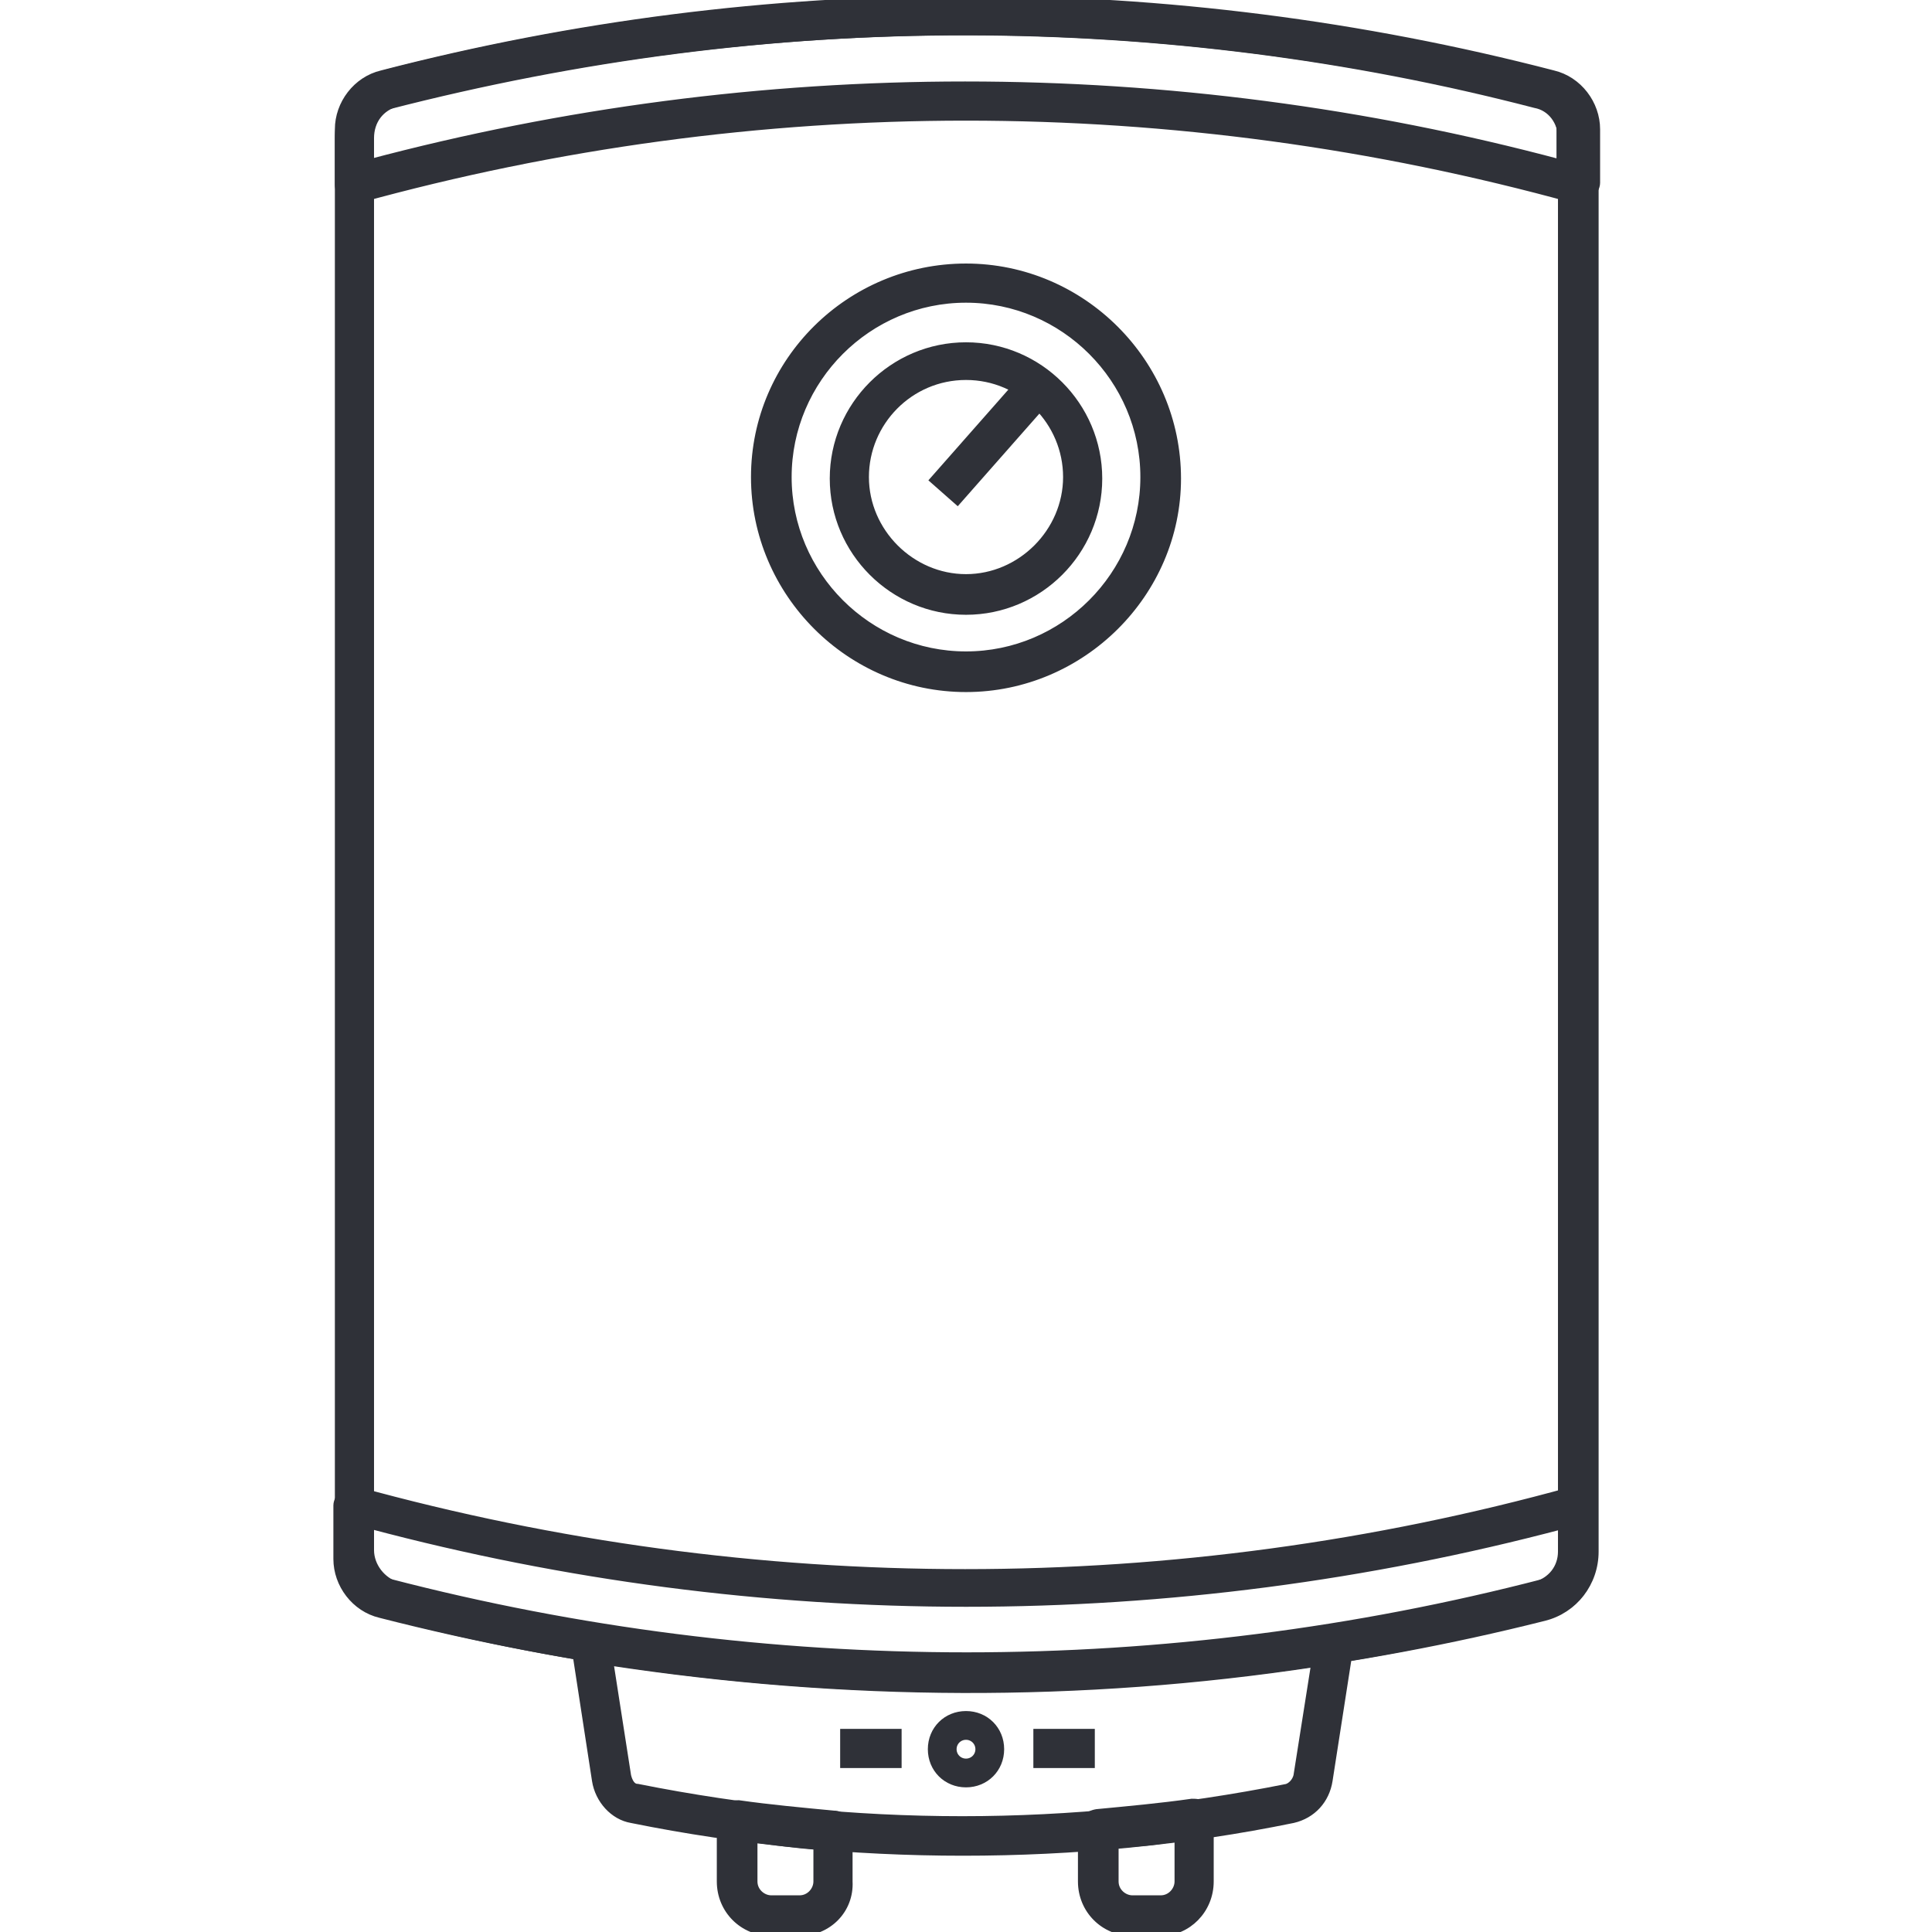
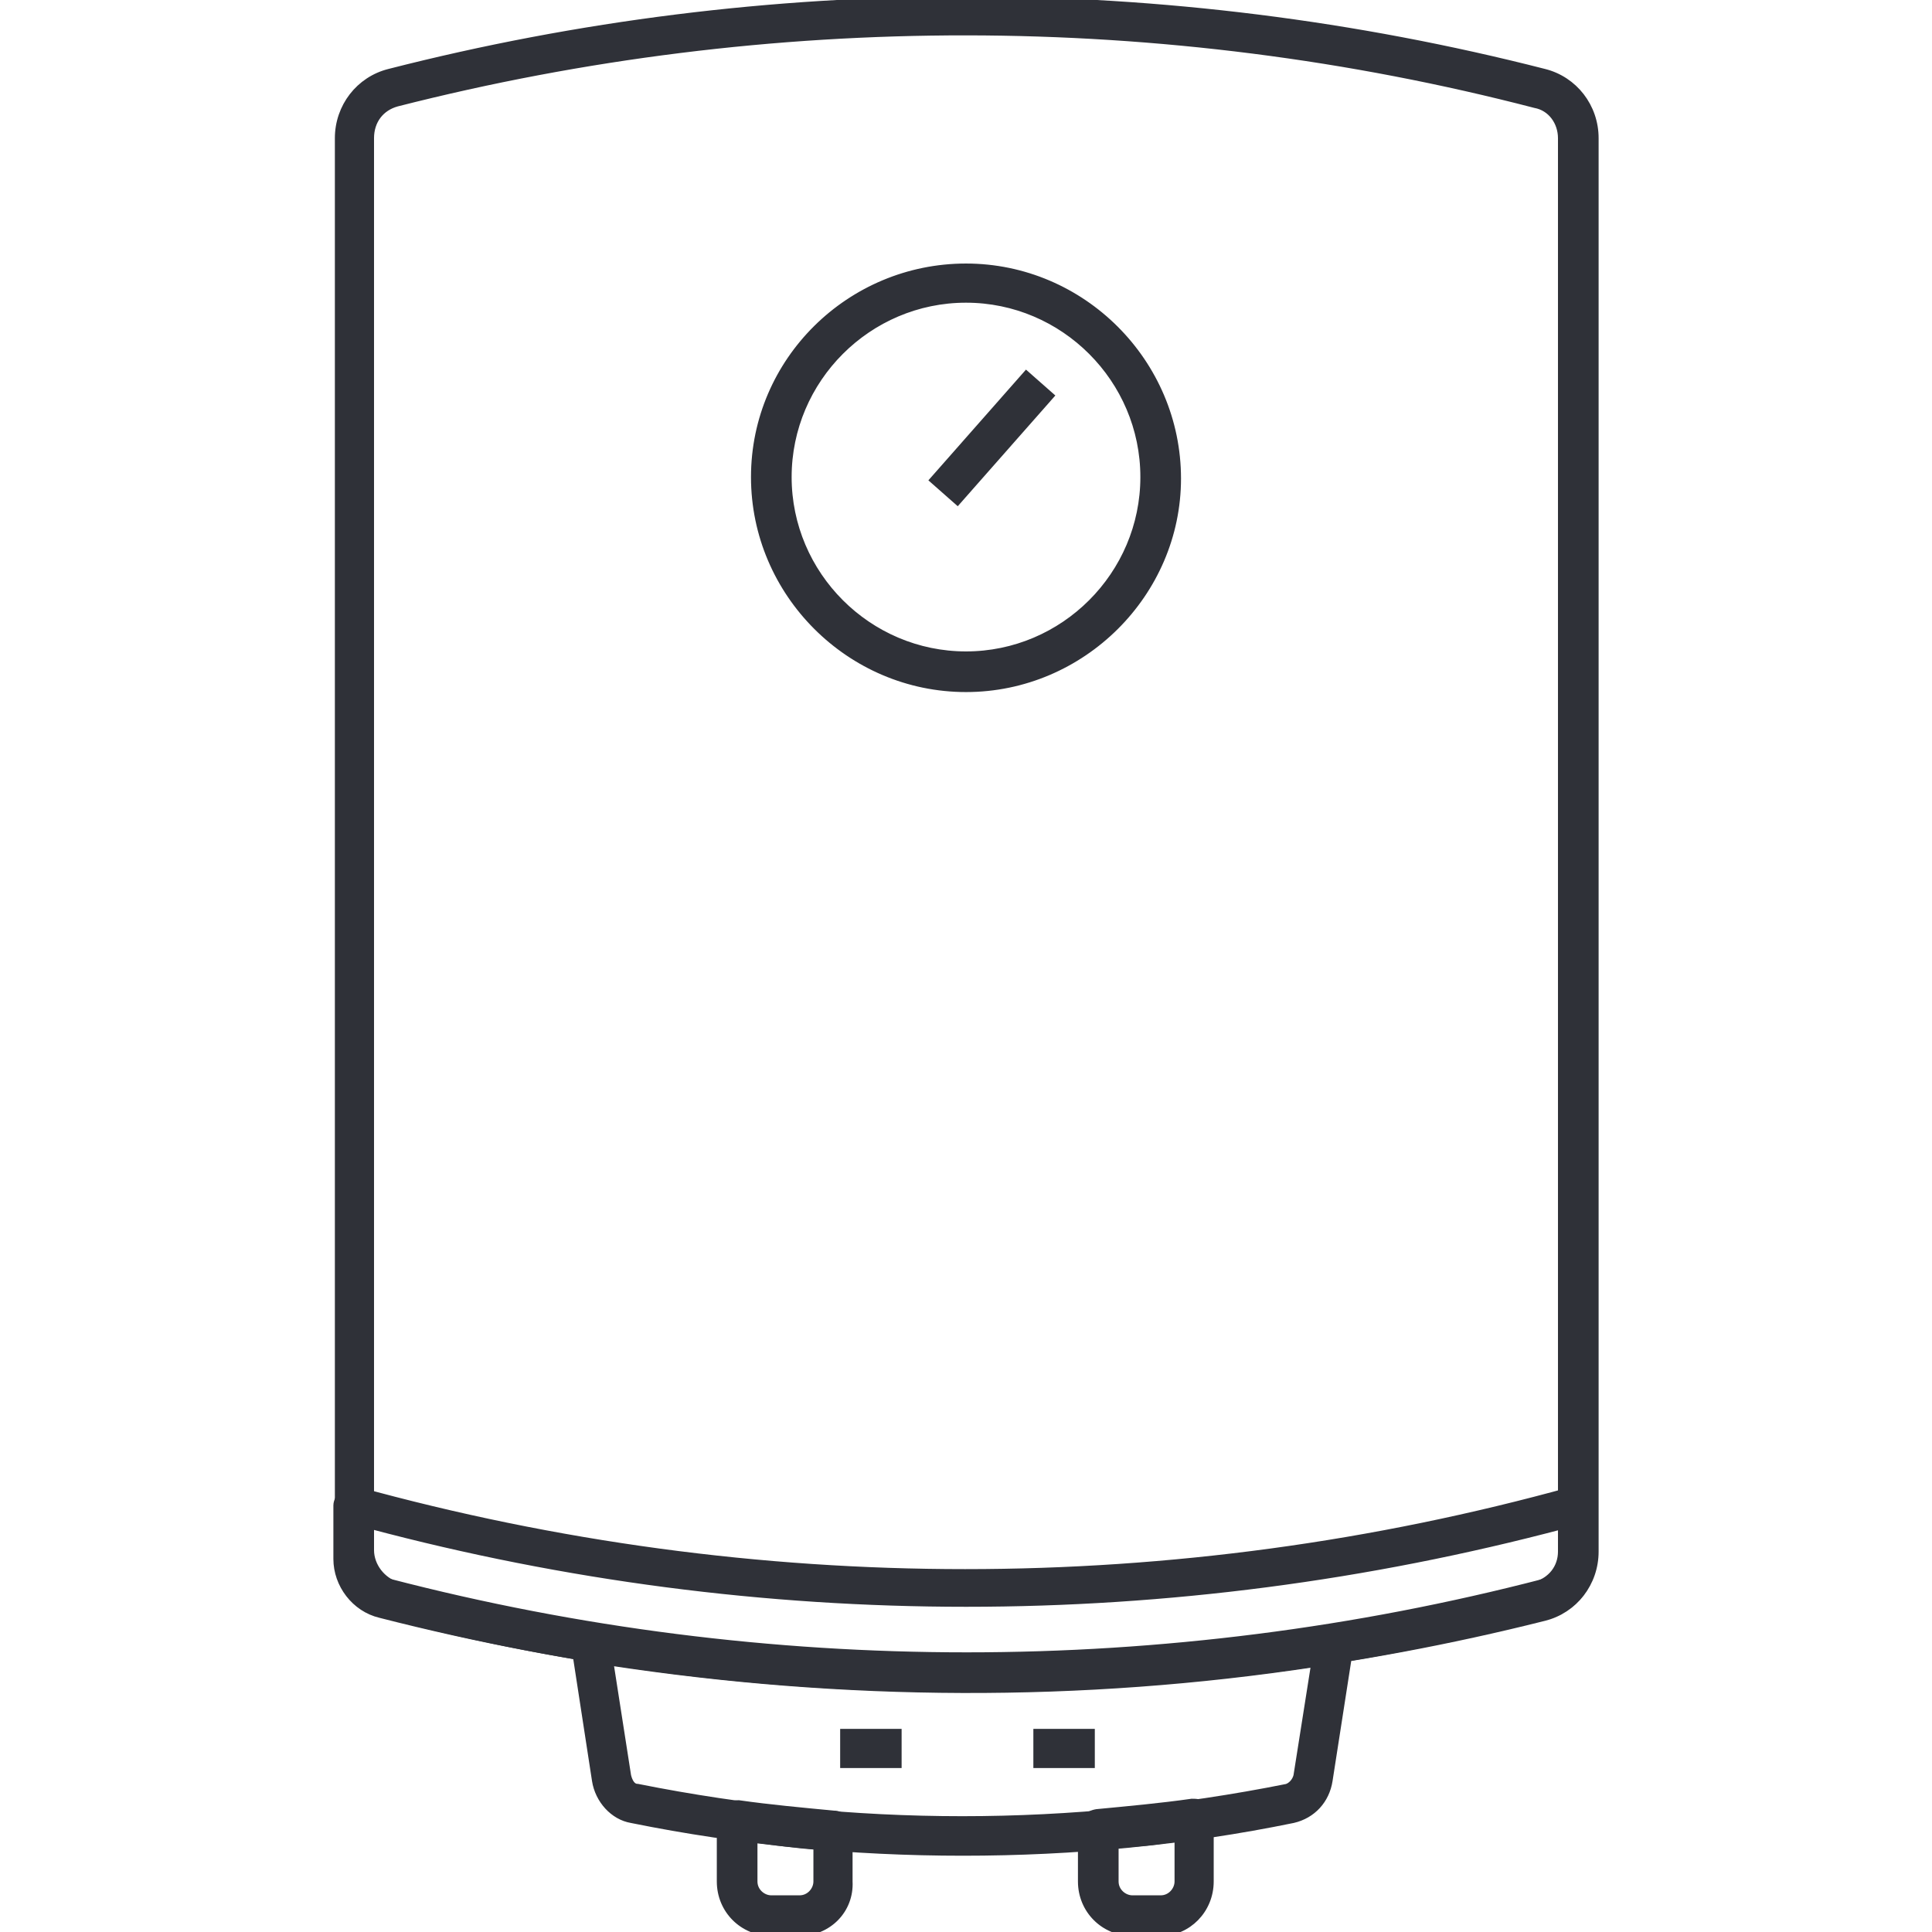
<svg xmlns="http://www.w3.org/2000/svg" version="1.1" id="Layer_1" x="0px" y="0px" viewBox="0 0 130 130" style="enable-background:new 0 0 130 130;" xml:space="preserve">
  <style type="text/css">
	.st0{fill:#2F3138;stroke:#2F3138;stroke-width:0.535;stroke-miterlimit:10;}
</style>
  <g>
    <path class="st0" d="M65,113.6c-13.1,0-26.1-1.6-38.8-4.9c-2-0.5-3.4-2.3-3.4-4.4v-95c0-2.1,1.4-3.9,3.4-4.4l0,0   c25.4-6.5,52.3-6.5,77.7,0c2,0.5,3.4,2.3,3.4,4.4v95.1c0,2.1-1.4,3.9-3.4,4.4C91.2,112,78.1,113.6,65,113.6z M26.7,6.9   c-1.1,0.3-1.8,1.2-1.8,2.4v95c0,1.1,0.8,2.1,1.8,2.4c25.1,6.4,51.6,6.4,76.6,0c1.1-0.3,1.8-1.2,1.8-2.3V9.3c0-1.1-0.7-2.1-1.8-2.3   C78.3,0.5,51.8,0.5,26.7,6.9L26.7,6.9z" />
-     <path class="st0" d="M106.2,13.4c-0.1,0-0.2,0-0.3,0c-26.8-7.4-55-7.4-81.8,0c-0.3,0.1-0.7,0-0.9-0.2c-0.3-0.2-0.4-0.5-0.4-0.8V8.7   c0-1.7,1.2-3.3,2.9-3.7c25.8-6.7,53-6.7,78.8,0c1.7,0.4,2.9,2,2.9,3.7v3.6c0,0.3-0.2,0.6-0.4,0.8C106.6,13.4,106.4,13.4,106.2,13.4   z M65,2.1c-13.1,0-26.1,1.7-38.9,5c-0.7,0.2-1.3,0.9-1.3,1.7V11c26.3-7,54-7,80.2,0V8.7c0-0.8-0.5-1.5-1.3-1.7   C91.1,3.8,78.1,2.1,65,2.1z" />
    <path class="st0" d="M65,113.6c-13.3,0-26.5-1.7-39.4-5c-1.7-0.4-2.9-2-2.9-3.7v-3.6c0-0.3,0.2-0.6,0.4-0.8   c0.3-0.2,0.6-0.3,0.9-0.2c26.8,7.4,55.1,7.4,81.8,0c0.3-0.1,0.7,0,0.9,0.2c0.3,0.2,0.4,0.5,0.4,0.8v3.6c0,1.7-1.2,3.3-2.9,3.7   C91.5,112,78.3,113.6,65,113.6z M24.9,102.6v2.2c0,0.8,0.5,1.5,1.3,1.7c25.4,6.6,52.3,6.6,77.7,0c0.7-0.2,1.3-0.9,1.3-1.7v-2.2   C78.8,109.6,51.2,109.6,24.9,102.6z" />
    <path class="st0" d="M64.8,124.6c-7.4,0-14.9-0.7-22.3-2.2c-1.2-0.2-2.2-1.3-2.4-2.6l-1.4-9.1c-0.1-0.3,0.1-0.7,0.3-0.9   c0.2-0.2,0.6-0.3,0.9-0.3c16.5,2.7,33.2,2.7,49.7,0.1c0.3-0.1,0.7,0.1,0.9,0.3c0.2,0.2,0.4,0.6,0.3,0.9l-1.4,9   c-0.2,1.3-1.1,2.3-2.4,2.6C79.7,123.9,72.2,124.6,64.8,124.6z M41,111.8l1.2,7.7c0.1,0.4,0.3,0.8,0.7,0.8c14.5,2.9,29.2,2.9,43.7,0   c0.3-0.1,0.6-0.4,0.7-0.8l1.2-7.6C72.7,114.3,56.8,114.2,41,111.8z" />
    <path class="st0" d="M53.8,130h-1.9c-1.9,0-3.4-1.5-3.4-3.4v-4.1c0-0.3,0.1-0.6,0.4-0.8c0.2-0.2,0.5-0.3,0.8-0.3   c2.1,0.3,4.3,0.5,6.4,0.7c0.6,0,1,0.5,1,1.1v3.4C57.2,128.5,55.7,130,53.8,130z M50.7,123.7v2.9c0,0.7,0.6,1.2,1.2,1.2h1.9   c0.7,0,1.2-0.6,1.2-1.2v-2.4C53.6,124.1,52.1,123.9,50.7,123.7z" />
    <path class="st0" d="M78.1,130h-1.9c-1.9,0-3.4-1.5-3.4-3.4v-3.5c0-0.6,0.4-1,1-1.1c2.1-0.2,4.3-0.4,6.4-0.7c0.3,0,0.6,0,0.8,0.3   c0.2,0.2,0.4,0.5,0.4,0.8v4.2C81.4,128.5,79.9,130,78.1,130z M75,124.1v2.5c0,0.7,0.6,1.2,1.2,1.2h1.9c0.7,0,1.2-0.6,1.2-1.2v-3   C77.9,123.9,76.4,124,75,124.1z" />
-     <path class="st0" d="M65,120c-1.3,0-2.3-1-2.3-2.3s1-2.3,2.3-2.3s2.3,1,2.3,2.3S66.3,120,65,120z M65,116.8c-0.5,0-0.9,0.4-0.9,0.9   c0,0.5,0.4,0.9,0.9,0.9c0.5,0,0.9-0.4,0.9-0.9C65.9,117.2,65.5,116.8,65,116.8z" />
    <g>
      <line class="st0" x1="69.8" y1="117.7" x2="73.4" y2="117.7" />
      <rect x="69.8" y="116.6" class="st0" width="3.6" height="2.1" />
    </g>
    <g>
      <line class="st0" x1="56.8" y1="117.7" x2="60.4" y2="117.7" />
      <rect x="56.8" y="116.6" class="st0" width="3.6" height="2.1" />
    </g>
    <path class="st0" d="M65,46.3c-7.8,0-14.2-6.4-14.2-14.2C50.8,24.3,57.2,18,65,18s14.2,6.4,14.2,14.2C79.2,39.9,72.8,46.3,65,46.3z    M65,20.1c-6.6,0-12,5.4-12,12s5.4,12,12,12s12-5.4,12-12S71.6,20.1,65,20.1z" />
-     <path class="st0" d="M65,41.1c-4.9,0-8.9-4-8.9-8.9s4-8.9,8.9-8.9c4.9,0,8.9,4,8.9,8.9S69.9,41.1,65,41.1z M65,25.3   c-3.8,0-6.8,3.1-6.8,6.8s3.1,6.8,6.8,6.8s6.8-3.1,6.8-6.8S68.8,25.3,65,25.3z" />
    <g>
      <line class="st0" x1="63.7" y1="33" x2="69.9" y2="26" />
      <rect x="62.1" y="28.4" transform="matrix(0.661 -0.75 0.75 0.661 0.498 60.1)" class="st0" width="9.4" height="2.1" />
    </g>
  </g>
</svg>